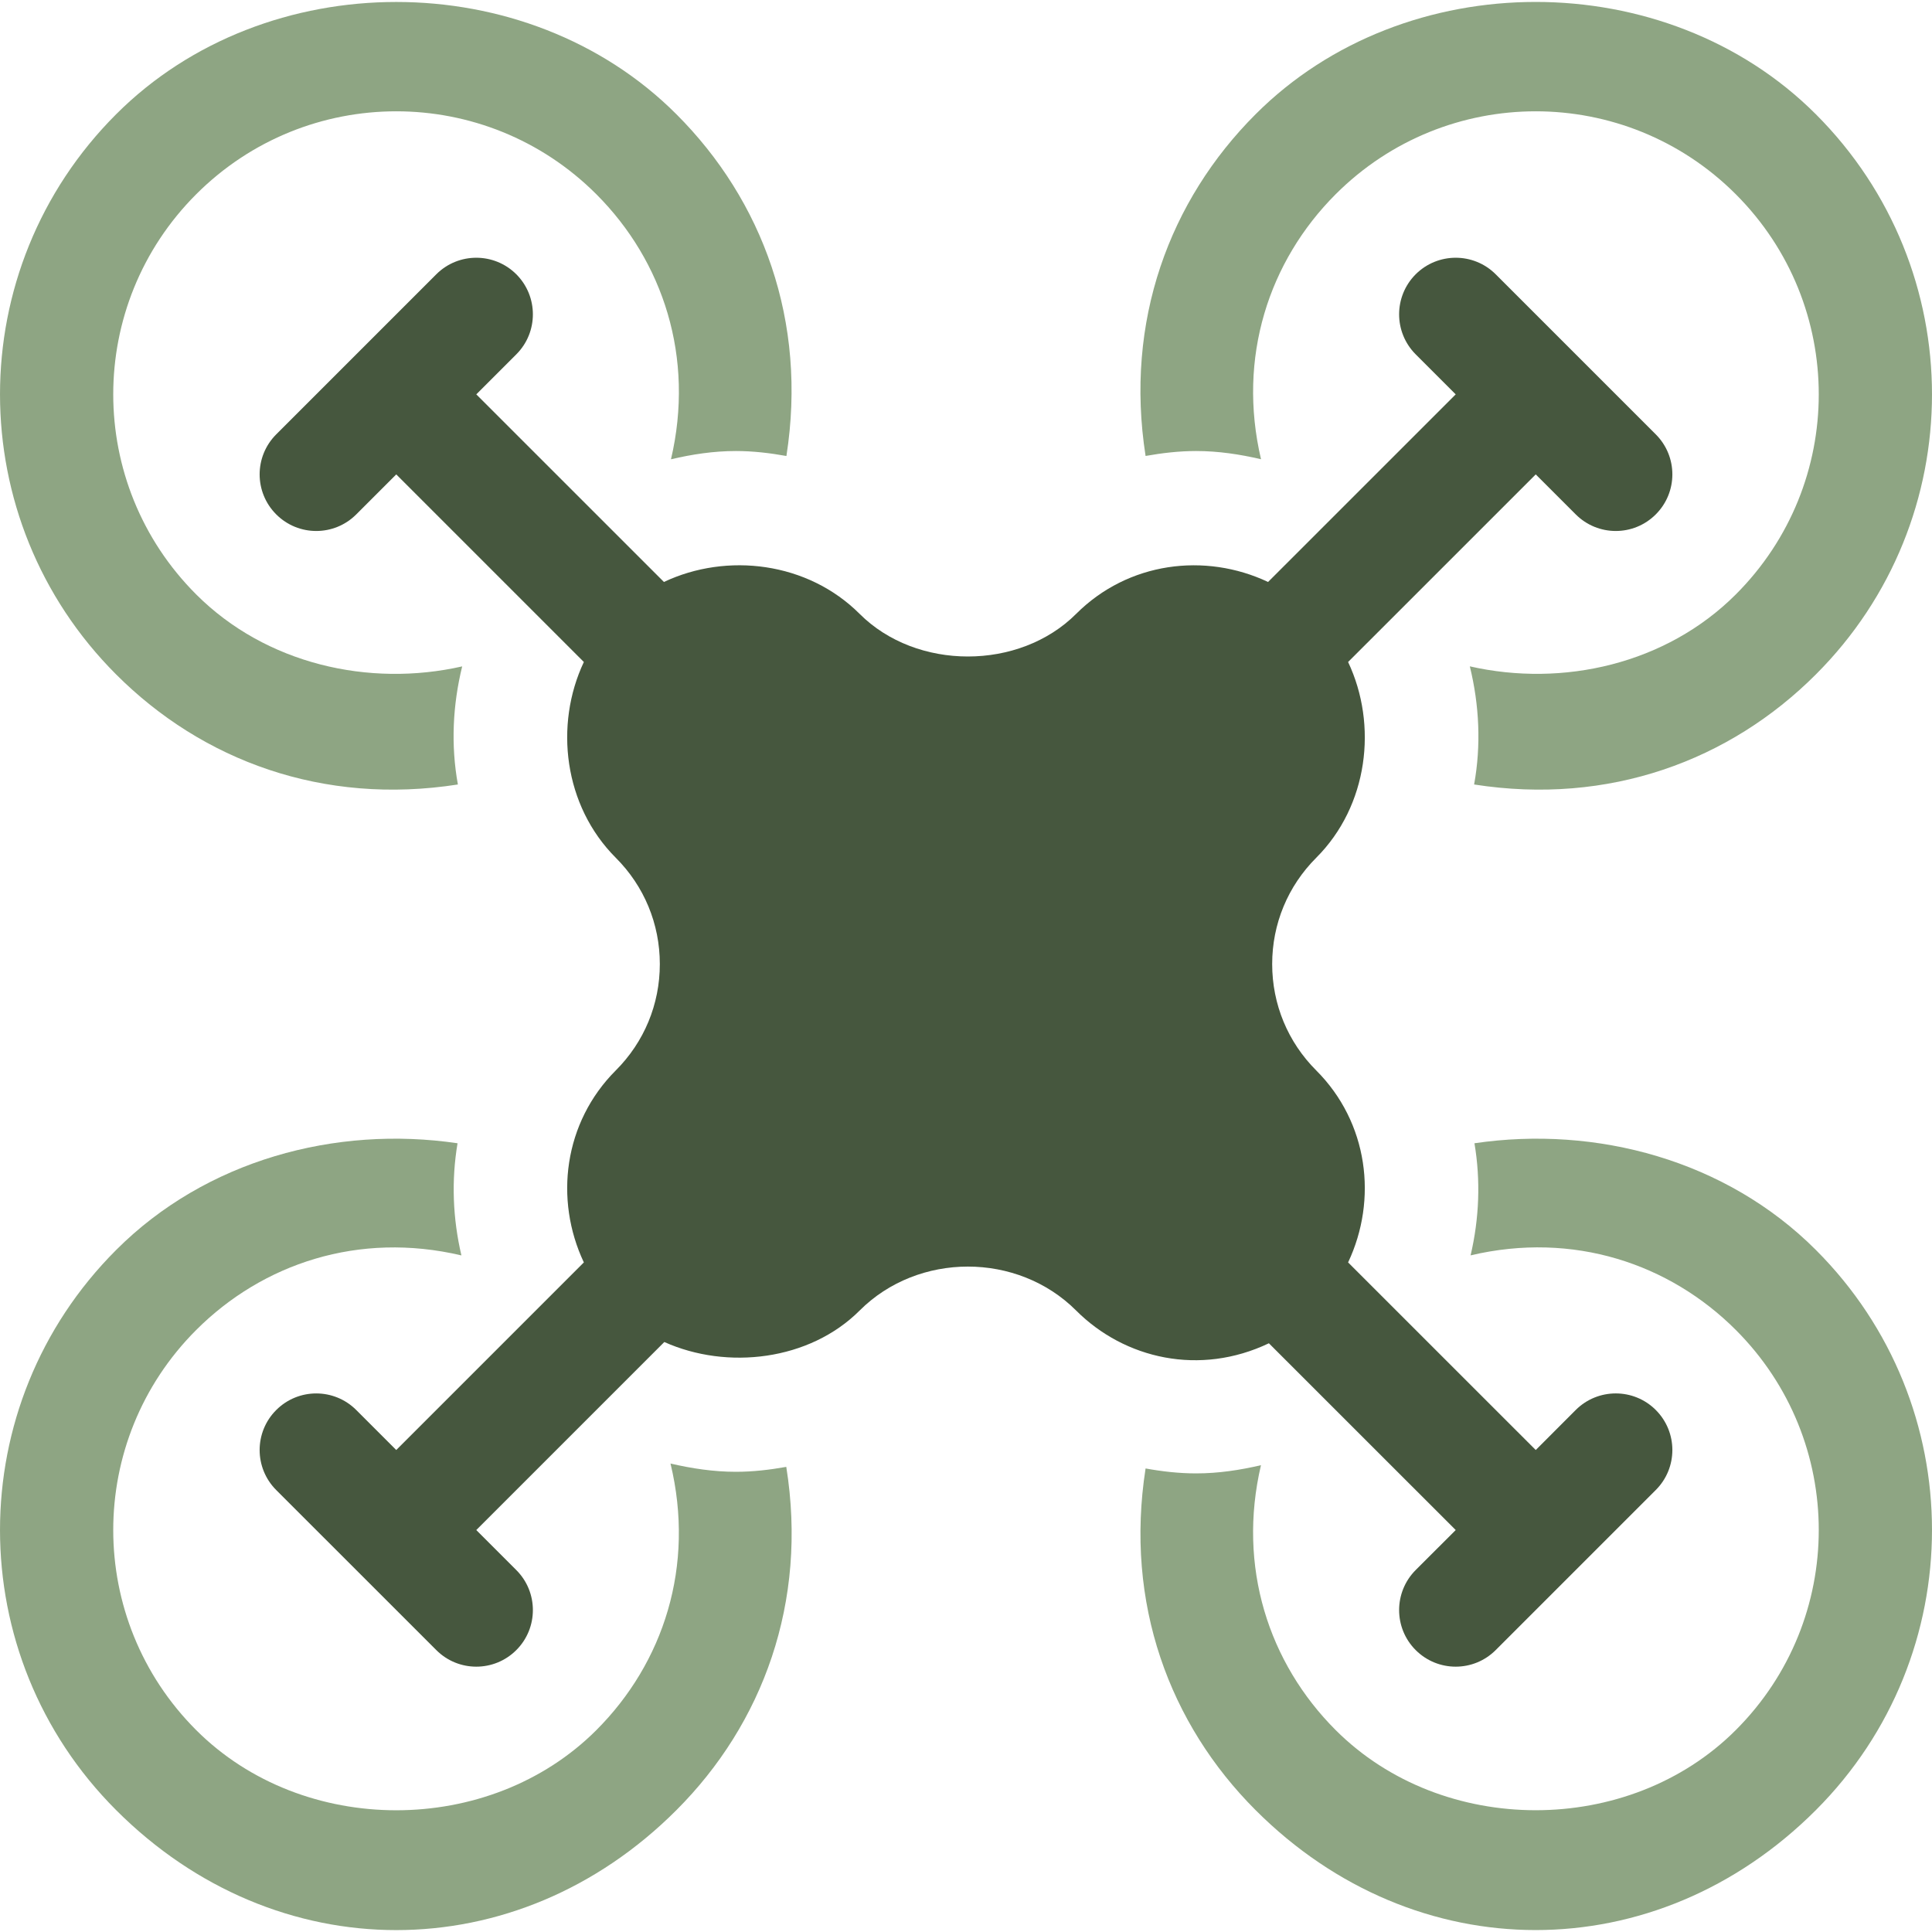
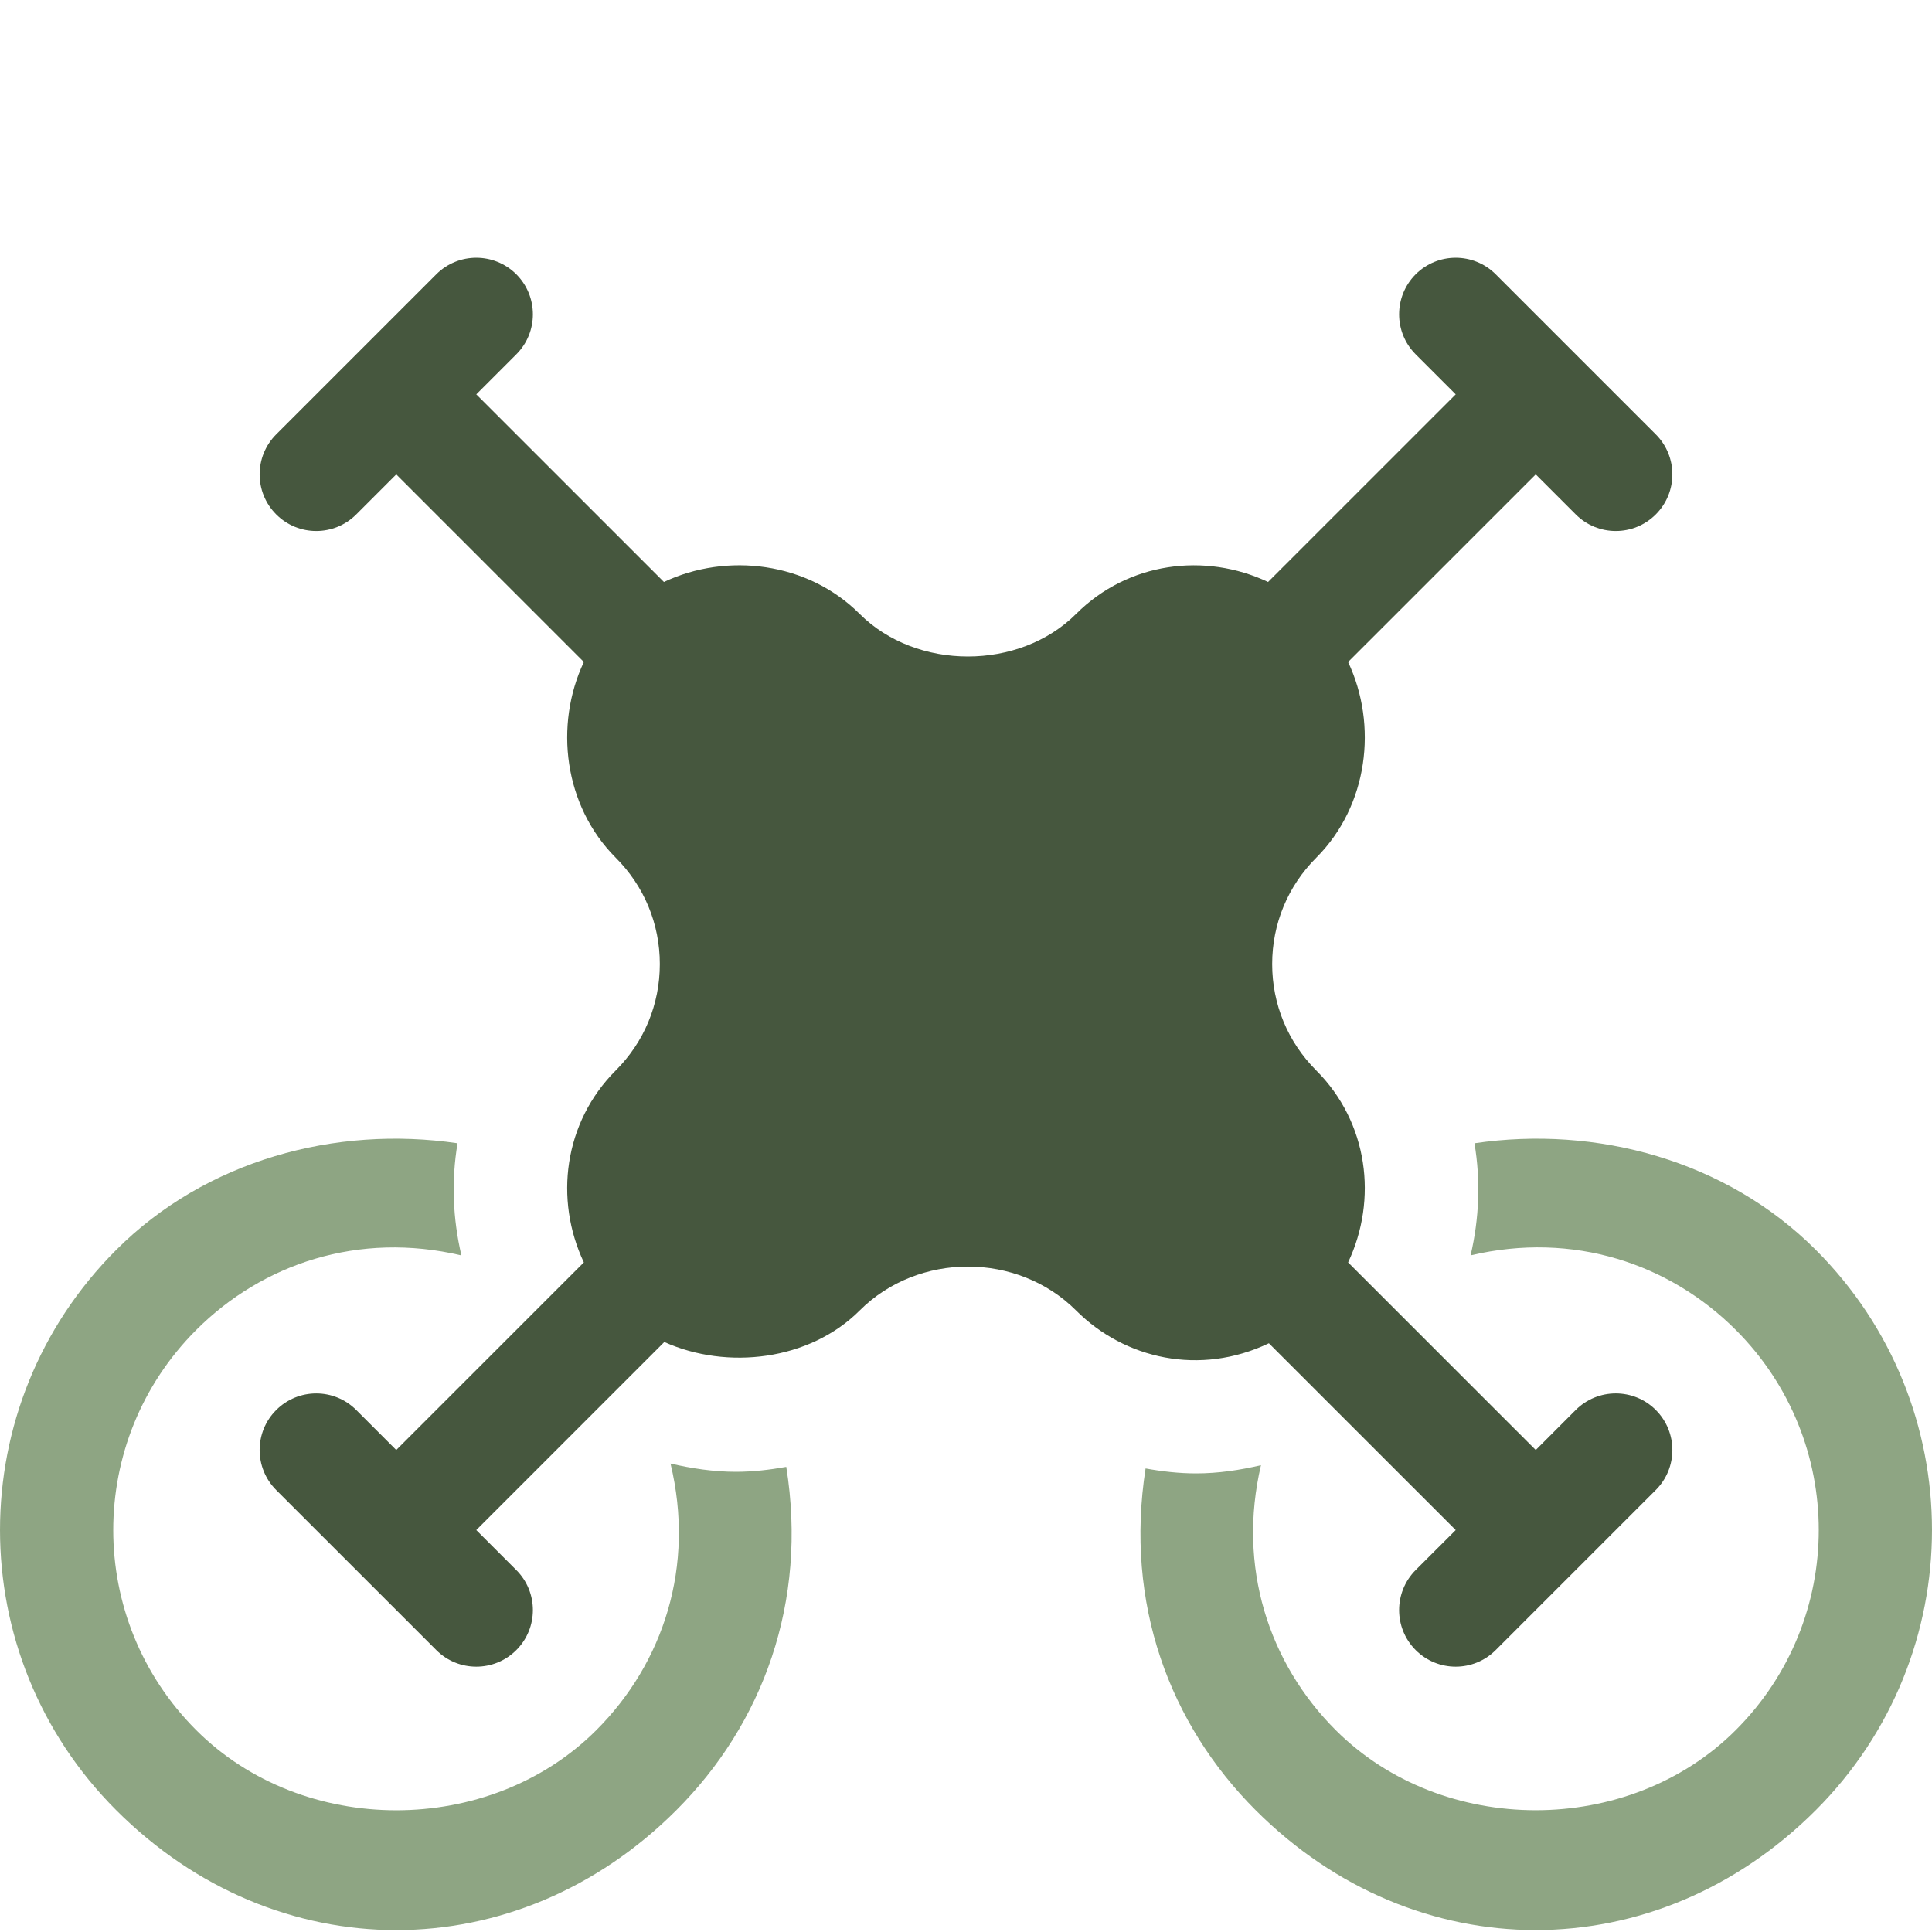
<svg xmlns="http://www.w3.org/2000/svg" width="40" height="40" viewBox="0 0 40 40" fill="none">
  <g clip-path="url(#clip0_487_1018)">
    <path d="M34.281 29.192C33.824 28.735 33.082 28.735 32.624 29.192L31.796 30.021L27.911 26.137C28.527 24.832 28.328 23.239 27.251 22.162C26.663 21.574 26.339 20.792 26.339 19.96C26.339 19.128 26.663 18.347 27.251 17.759C28.328 16.682 28.527 15.01 27.911 13.706L31.796 9.822L32.624 10.65C33.082 11.108 33.823 11.108 34.281 10.65C34.739 10.192 34.739 9.451 34.281 8.993L30.967 5.679C30.51 5.222 29.768 5.222 29.31 5.679C28.853 6.137 28.853 6.878 29.31 7.336L30.139 8.165L26.254 12.049C24.95 11.434 23.357 11.633 22.28 12.71C21.103 13.886 18.975 13.886 17.798 12.71C16.721 11.633 15.05 11.433 13.746 12.049L9.861 8.165L10.69 7.336C11.147 6.879 11.147 6.137 10.69 5.679C10.232 5.222 9.49 5.222 9.033 5.679L5.719 8.993C5.261 9.451 5.261 10.192 5.719 10.65C6.177 11.108 6.918 11.108 7.376 10.65L8.204 9.822L12.088 13.706C11.473 15.01 11.672 16.682 12.749 17.759C13.337 18.347 13.661 19.128 13.661 19.96C13.661 20.792 13.337 21.574 12.749 22.162C11.672 23.239 11.473 24.833 12.088 26.137L8.204 30.021L7.376 29.193C6.918 28.735 6.177 28.735 5.719 29.193C5.261 29.65 5.261 30.392 5.719 30.85L9.033 34.163C9.49 34.621 10.232 34.621 10.69 34.163C11.147 33.706 11.147 32.964 10.69 32.507L9.861 31.678L13.754 27.785C15.056 28.369 16.761 28.17 17.798 27.133C19.011 25.92 21.067 25.92 22.28 27.133C23.285 28.138 24.843 28.492 26.271 27.811L30.139 31.678L29.31 32.506C28.853 32.964 28.853 33.706 29.31 34.163C29.768 34.621 30.509 34.621 30.967 34.163L34.281 30.849C34.739 30.392 34.739 29.65 34.281 29.192Z" fill="#46573E" />
-     <path d="M37.595 2.365C34.494 -0.736 29.091 -0.734 25.996 2.365C24.212 4.148 23.282 6.649 23.718 9.44C24.061 9.379 24.41 9.338 24.765 9.338C25.225 9.338 25.671 9.406 26.108 9.508C25.613 7.398 26.271 5.405 27.653 4.022C29.943 1.732 33.648 1.732 35.938 4.022C38.228 6.312 38.228 10.017 35.938 12.307C34.496 13.749 32.36 14.234 30.431 13.796C30.628 14.599 30.667 15.431 30.52 16.242C33.312 16.678 35.812 15.748 37.595 13.964C40.802 10.759 40.801 5.571 37.595 2.365Z" fill="#8EA583" />
    <path d="M37.595 25.878C35.737 24.019 33.05 23.298 30.527 23.67C30.657 24.441 30.626 25.228 30.447 25.991C32.575 25.489 34.567 26.164 35.938 27.535C38.228 29.825 38.228 33.53 35.938 35.819C33.725 38.032 29.866 38.032 27.653 35.819C26.265 34.431 25.615 32.437 26.107 30.335C25.671 30.437 25.224 30.505 24.765 30.505C24.409 30.505 24.061 30.465 23.718 30.403C23.283 33.195 24.212 35.693 25.996 37.477C29.305 40.788 34.285 40.787 37.595 37.477C40.801 34.27 40.802 29.083 37.595 25.878Z" fill="#8EA583" />
    <path d="M16.279 30.37C15.936 30.431 15.588 30.472 15.235 30.472C14.774 30.472 14.323 30.403 13.882 30.301C14.394 32.424 13.739 34.428 12.347 35.82C10.134 38.033 6.275 38.033 4.062 35.82C1.772 33.531 1.772 29.826 4.062 27.536C5.436 26.162 7.429 25.491 9.553 25.992C9.374 25.229 9.343 24.441 9.473 23.67C6.949 23.298 4.263 24.019 2.405 25.879C-0.802 29.083 -0.801 34.273 2.405 37.477C5.714 40.789 10.696 40.788 14.004 37.477C15.789 35.693 16.728 33.175 16.279 30.37Z" fill="#8EA583" />
-     <path d="M14.004 2.365C10.907 -0.734 5.502 -0.734 2.405 2.365C-0.802 5.57 -0.801 10.76 2.405 13.964C4.188 15.748 6.687 16.678 9.48 16.242C9.333 15.431 9.372 14.6 9.569 13.797C7.64 14.234 5.504 13.749 4.062 12.307C1.772 10.017 1.772 6.312 4.062 4.022C6.352 1.732 10.057 1.732 12.347 4.022C13.729 5.405 14.387 7.398 13.892 9.509C14.329 9.406 14.775 9.338 15.235 9.338C15.591 9.338 15.939 9.379 16.282 9.441C16.718 6.649 15.788 4.148 14.004 2.365Z" fill="#8EA583" />
  </g>
  <defs>
    <clipPath id="clip0_487_1018">
      <rect width="40" height="40" fill="white" />
    </clipPath>
  </defs>
</svg>